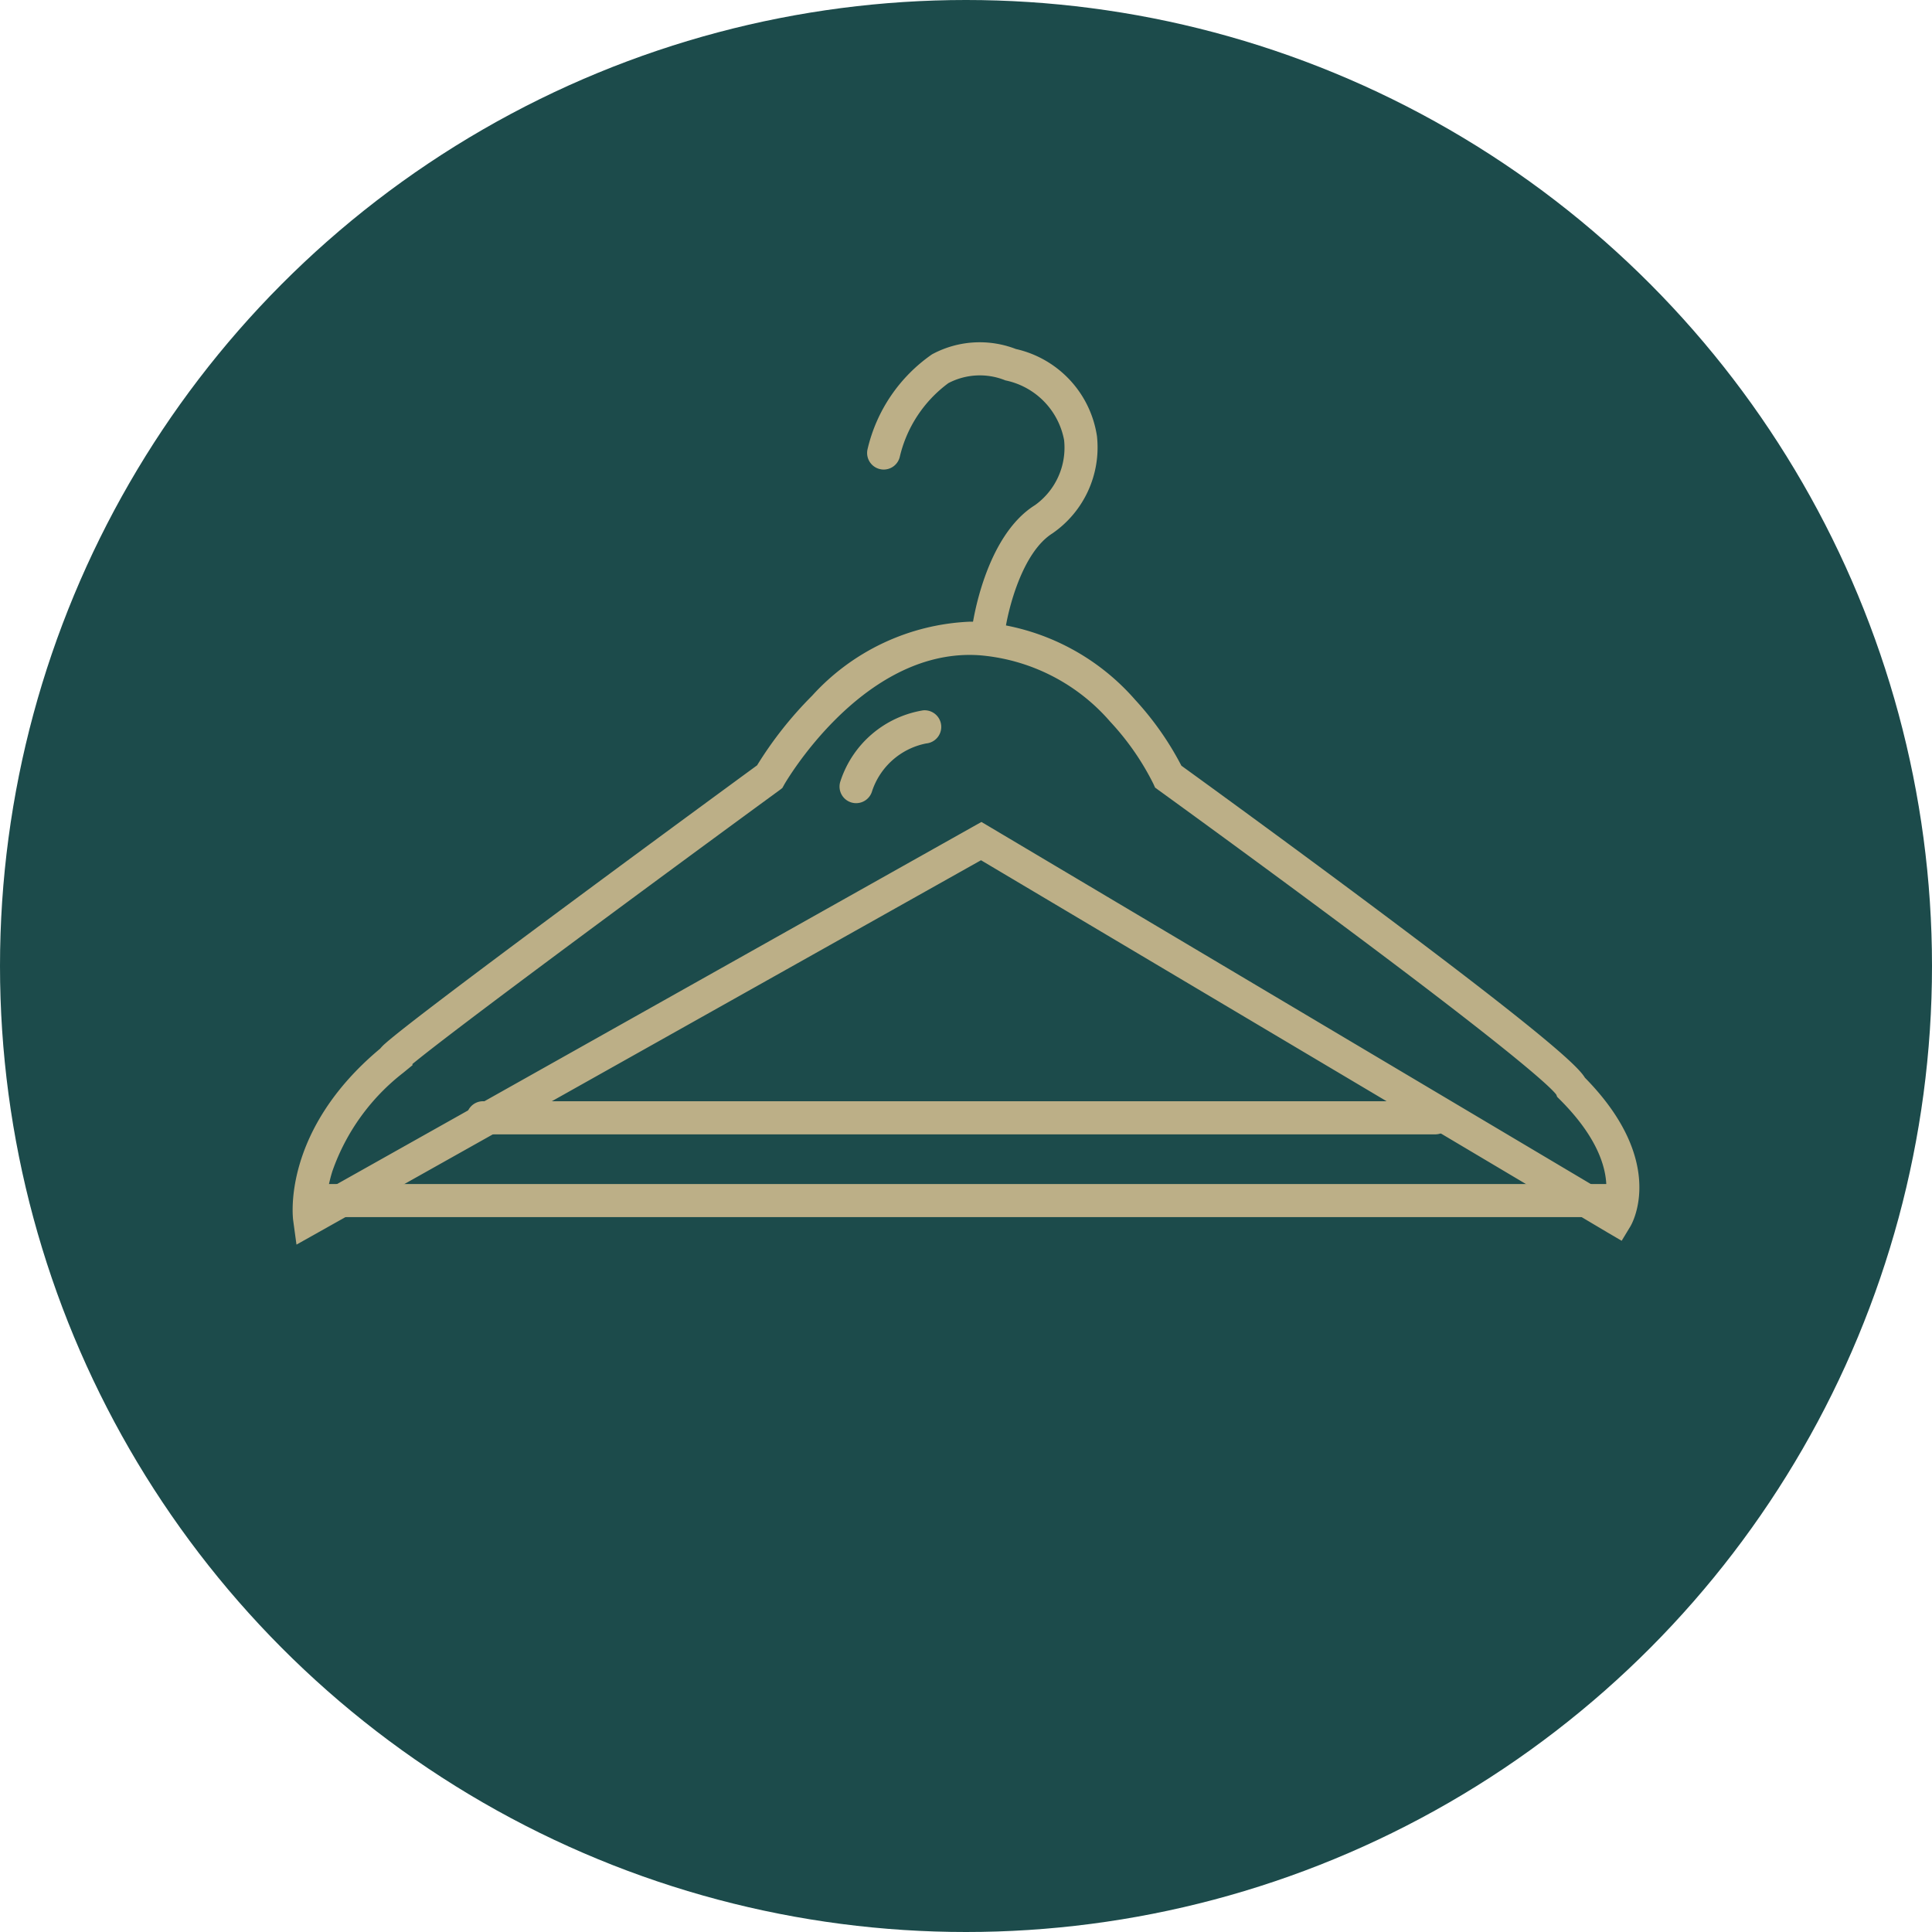
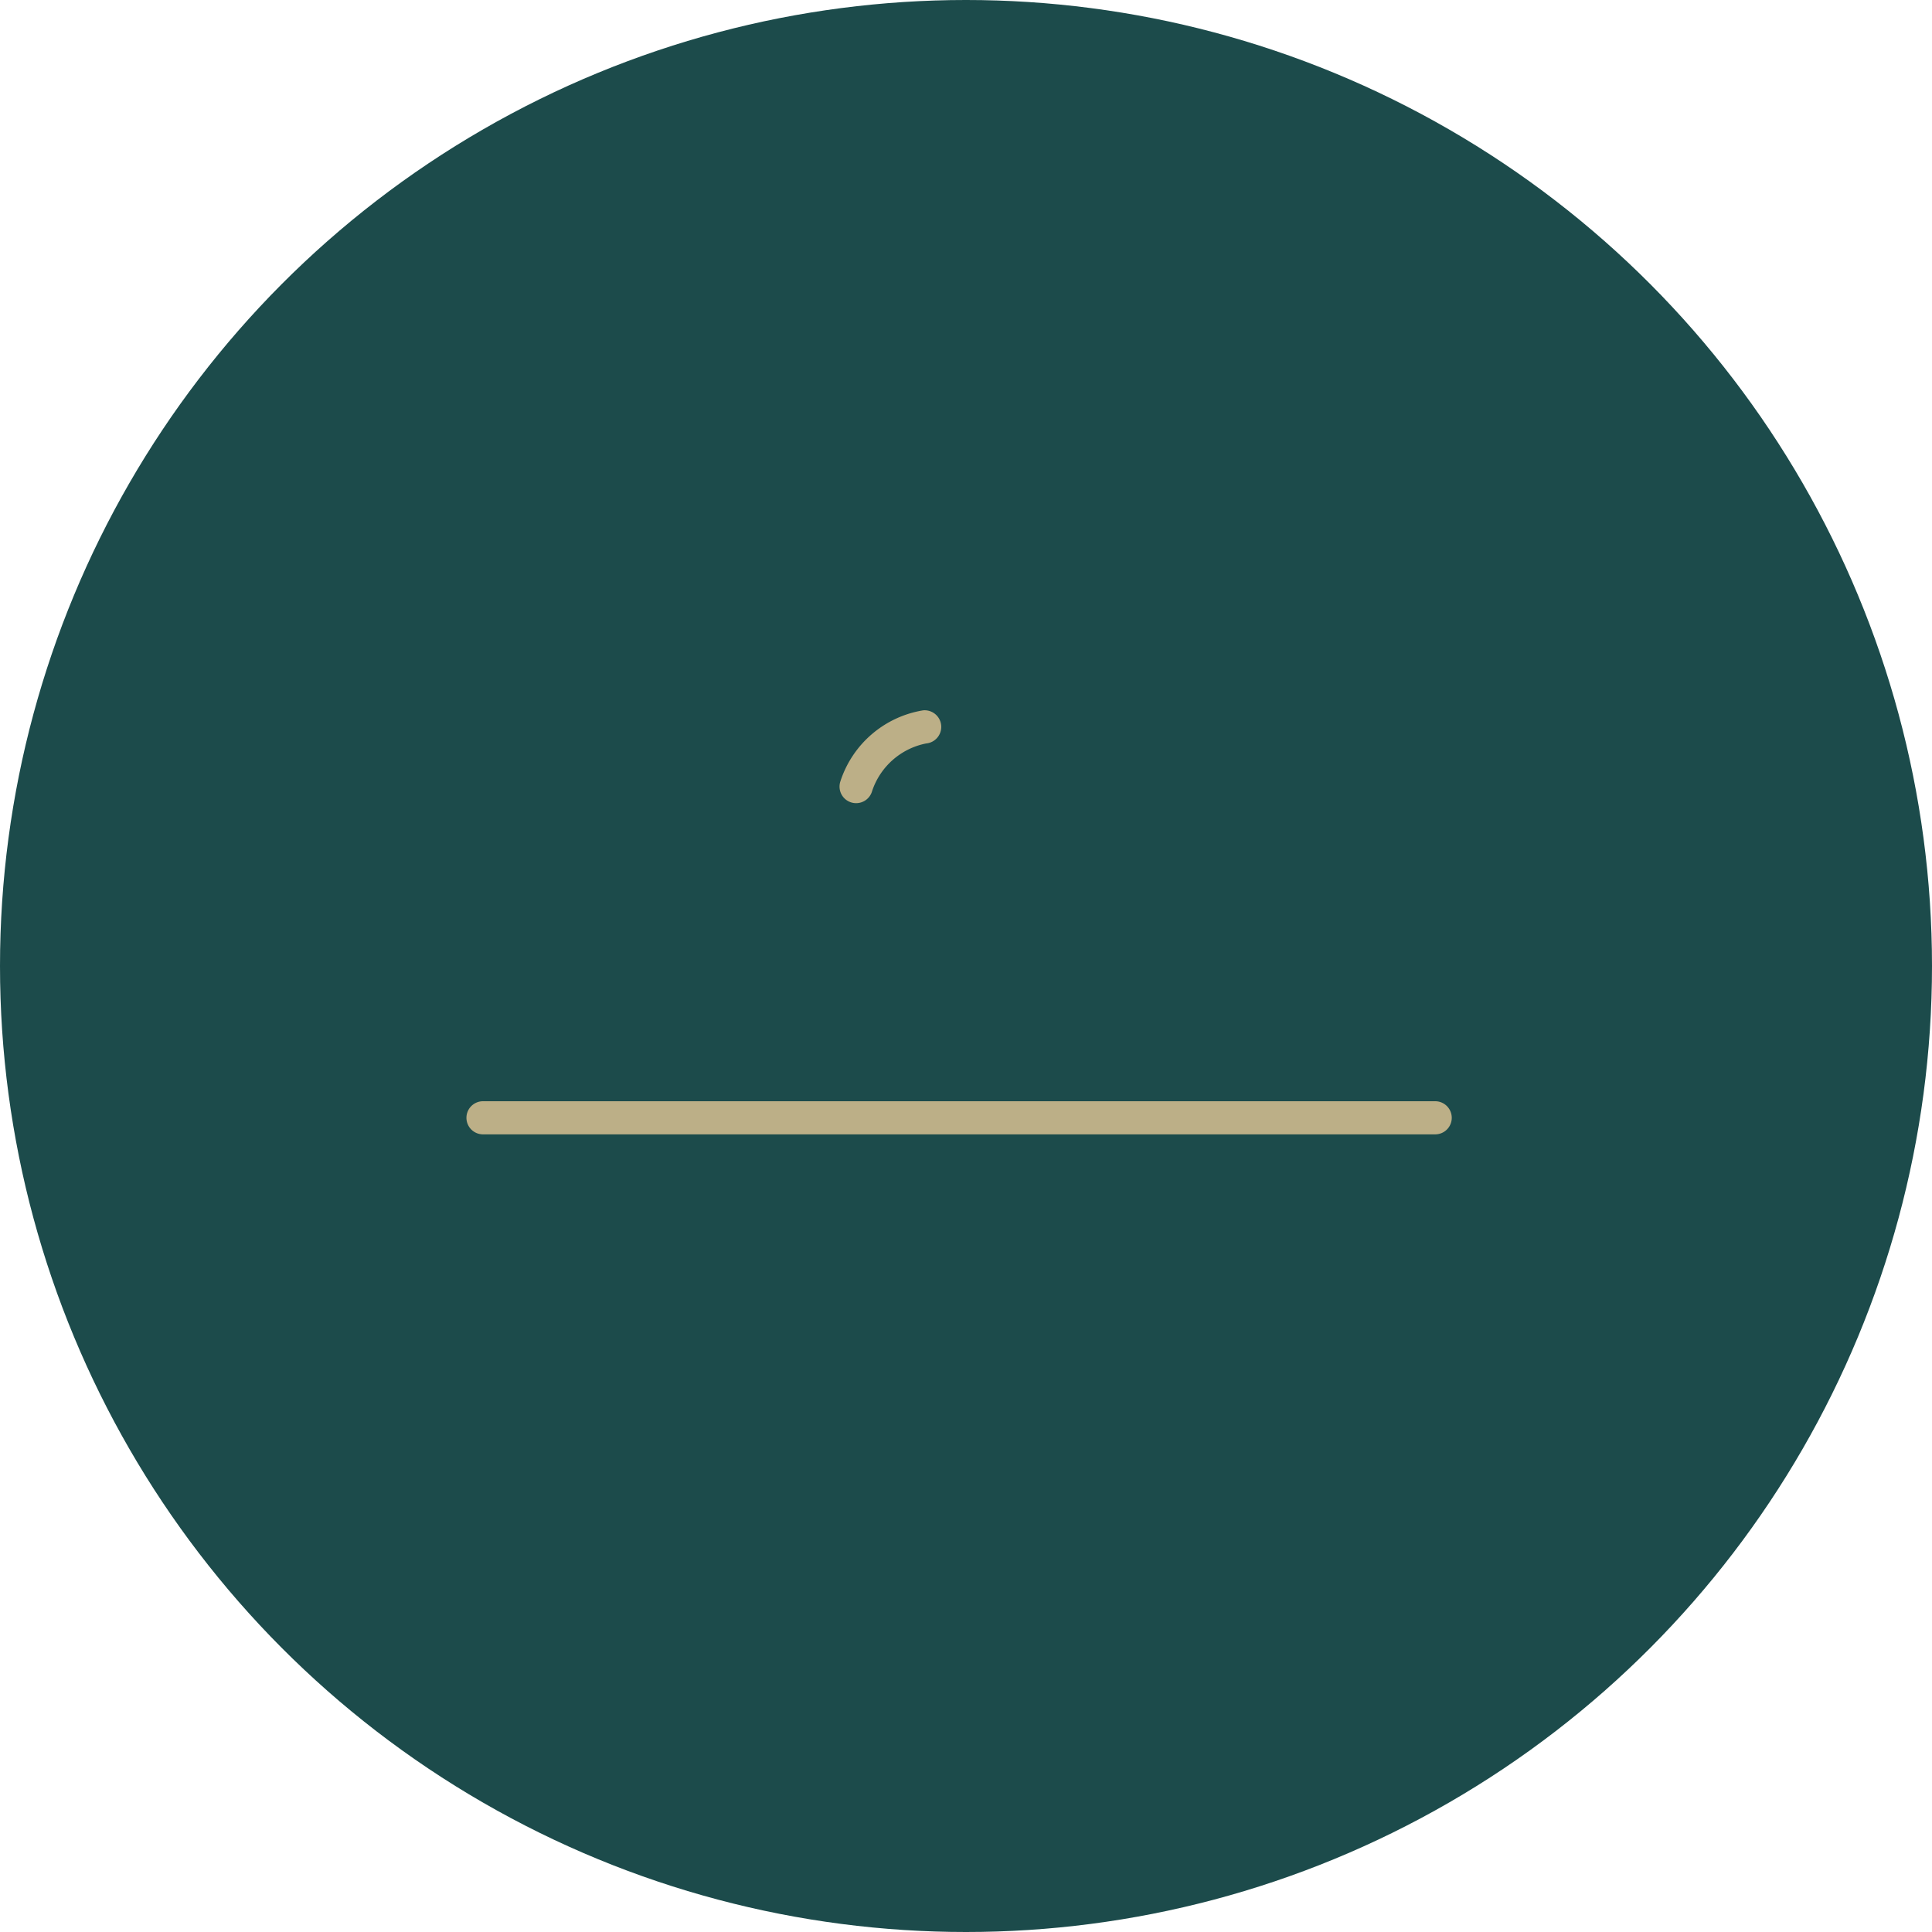
<svg xmlns="http://www.w3.org/2000/svg" width="70" height="70" viewBox="0 0 70 70">
  <g id="services-equipements_vestiaire" transform="translate(-545 -628)">
    <circle id="rond" cx="35" cy="35" r="35" transform="translate(545 628)" fill="#1c4b4b" />
    <g id="Groupe_45971" data-name="Groupe 45971" transform="translate(75.218 23)">
-       <path id="Tracé_90765" data-name="Tracé 90765" d="M-10277.476,8749.288l-.119-.874c-.018-.133-.4-3.264,3.152-6.228a1.5,1.5,0,0,1,.184-.186c.1-.09.248-.211.445-.37.353-.282.874-.687,1.549-1.2,1.132-.861,2.716-2.047,4.708-3.523,3.066-2.273,6.178-4.552,6.77-4.985a13.81,13.81,0,0,1,1.993-2.521,8.183,8.183,0,0,1,5.707-2.683c.153,0,.309.006.463.017a8.3,8.3,0,0,1,5.538,2.817,10.975,10.975,0,0,1,1.672,2.384c.656.475,3.845,2.788,7.035,5.172,6.4,4.782,7.365,5.766,7.585,6.132,3.007,3.056,1.7,5.31,1.64,5.4l-.308.509-.512-.3-22.7-13.488Zm24.817-15.314.3.178,22.334,13.271c.059-.674-.146-1.867-1.686-3.4l-.088-.088-.032-.081c-.15-.205-1.137-1.206-7.45-5.919-3.49-2.605-6.923-5.087-6.957-5.111l-.129-.094-.066-.146a9.577,9.577,0,0,0-1.56-2.243,7.017,7.017,0,0,0-4.716-2.405c-.125-.009-.252-.014-.377-.014-4.017,0-6.7,4.662-6.724,4.71l-.063.112-.1.077c-4.768,3.487-11.842,8.714-13.307,9.928l.014.032-.347.285a7.746,7.746,0,0,0-2.562,3.561,5.363,5.363,0,0,0-.16.651Z" transform="translate(10758 -8099.193)" fill="#bcaf87" />
      <path id="Tracé_90766" data-name="Tracé 90766" d="M-10236.218,8746.293h-34.5a.6.6,0,0,1-.6-.6.6.6,0,0,1,.6-.6h34.5a.6.6,0,0,1,.6.6A.6.6,0,0,1-10236.218,8746.293Z" transform="translate(10758 -8100.193)" fill="#bcaf87" />
-       <path id="Tracé_90767" data-name="Tracé 90767" d="M-10223.9,8746.16h-47a.6.6,0,0,1-.6-.6.6.6,0,0,1,.6-.6h47a.6.6,0,0,1,.6.6A.6.6,0,0,1-10223.9,8746.16Z" transform="translate(10752.186 -8097.061)" fill="#bcaf87" />
-       <path id="Tracé_90768" data-name="Tracé 90768" d="M-10252.4,8727.6a.551.551,0,0,1-.08,0,.6.6,0,0,1-.516-.674c.018-.134.459-3.293,2.276-4.43a2.559,2.559,0,0,0,1.056-2.359,2.72,2.72,0,0,0-2.126-2.162,2.455,2.455,0,0,0-2.067.1,4.628,4.628,0,0,0-1.759,2.666.6.6,0,0,1-.585.465.575.575,0,0,1-.134-.016.6.6,0,0,1-.451-.717,5.775,5.775,0,0,1,2.336-3.441,3.635,3.635,0,0,1,3.039-.194,3.818,3.818,0,0,1,2.938,3.158,3.781,3.781,0,0,1-1.61,3.52c-1.116.7-1.623,2.814-1.724,3.57A.6.6,0,0,1-10252.4,8727.6Z" transform="translate(10758 -8099.193)" fill="#bcaf87" />
      <path id="Tracé_91079" data-name="Tracé 91079" d="M501.8,633.5a3.216,3.216,0,0,1,2.482-2.167" transform="translate(-1)" fill="rgba(0,0,0,0)" />
      <path id="Tracé_91079_-_Contour" data-name="Tracé 91079 - Contour" d="M501.8,634.1a.6.6,0,0,1-.571-.784,3.793,3.793,0,0,1,3-2.579.6.6,0,1,1,.108,1.2,2.592,2.592,0,0,0-1.967,1.757A.6.6,0,0,1,501.8,634.1Z" transform="translate(-1)" fill="#bcaf87" />
    </g>
  </g>
</svg>